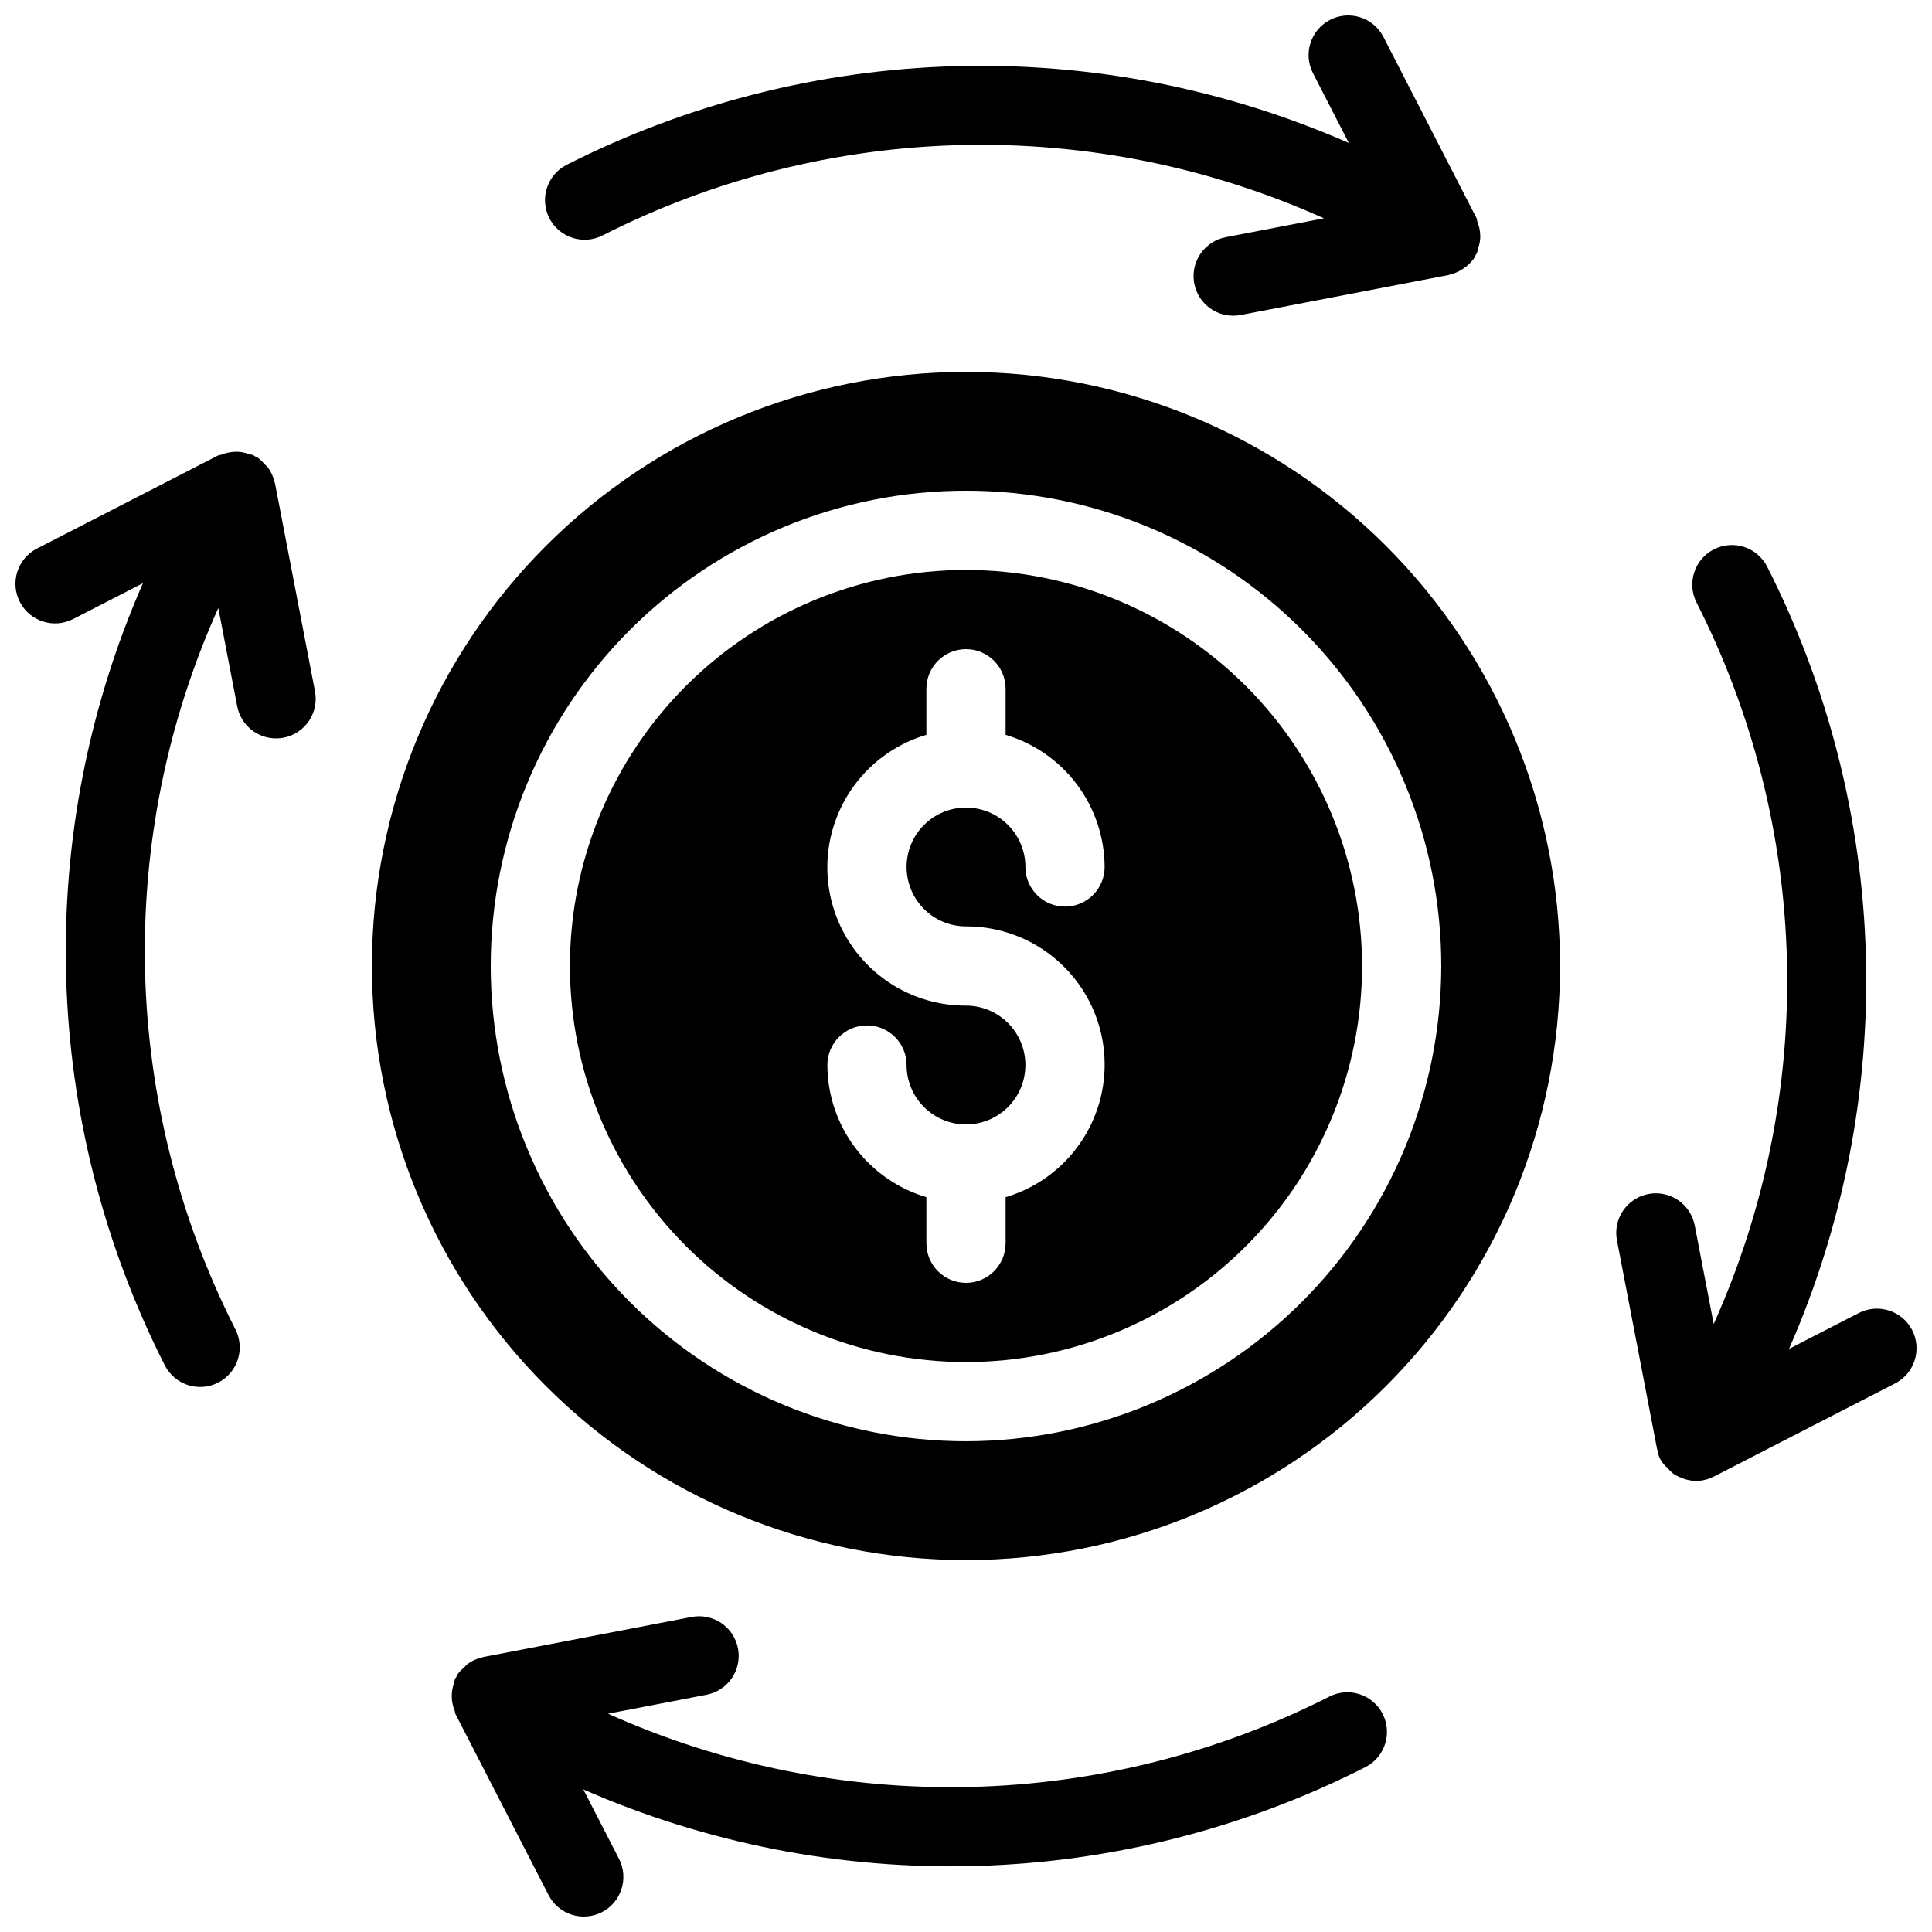
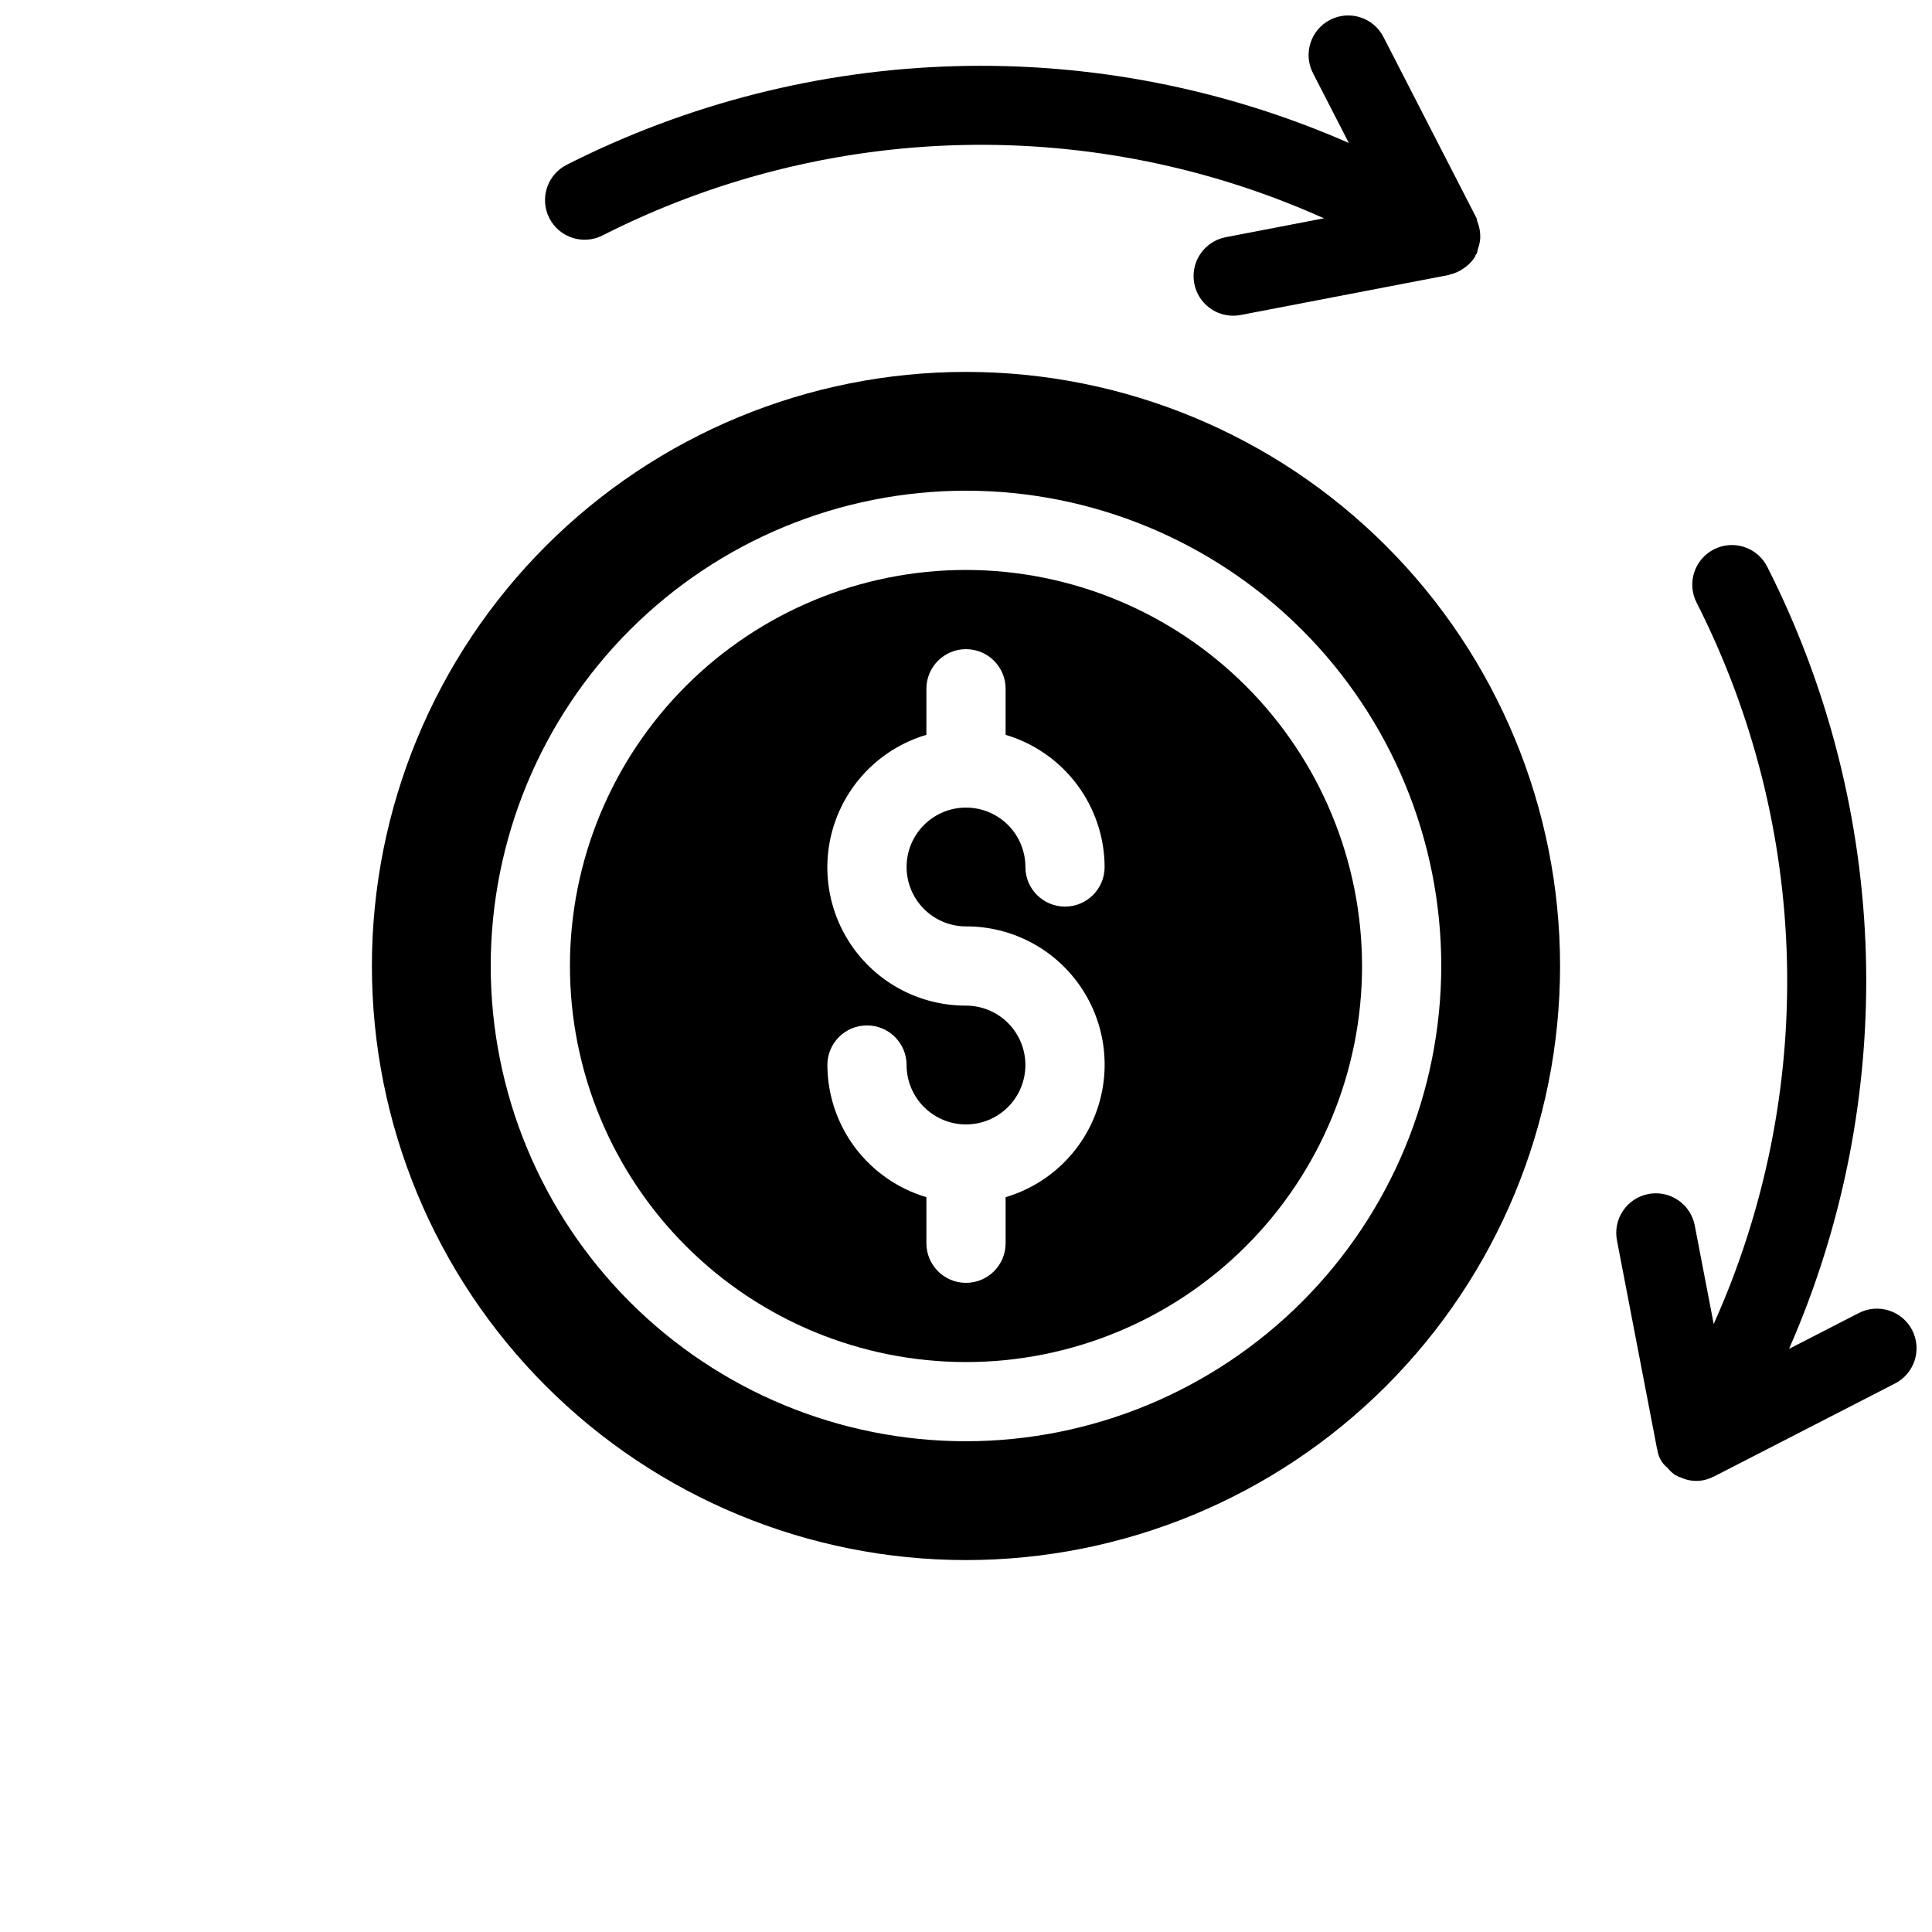
<svg xmlns="http://www.w3.org/2000/svg" width="800px" height="800px" version="1.1" viewBox="144 144 512 512">
  <defs>
    <clipPath id="d">
      <path d="m572 288h79.902v249h-79.902z" />
    </clipPath>
    <clipPath id="c">
      <path d="m288 148.09h249v79.906h-249z" />
    </clipPath>
    <clipPath id="b">
-       <path d="m148.09 263h79.906v249h-79.906z" />
+       <path d="m148.09 263v249h-79.906z" />
    </clipPath>
    <clipPath id="a">
-       <path d="m263 572h249v79.902h-249z" />
-     </clipPath>
+       </clipPath>
  </defs>
  <g clip-path="url(#d)">
    <path d="m650.75 496.5c-2.656-5.148-8.977-7.176-14.137-4.539l-18.496 9.504c14.41-32.84 21.359-68.461 20.359-104.3-1.004-35.848-9.938-71.023-26.16-103-2.637-5.164-8.961-7.211-14.125-4.574-5.16 2.637-7.207 8.961-4.57 14.125 14.977 29.504 23.156 61.988 23.941 95.066 0.781 33.078-5.852 65.914-19.414 96.094l-5.008-26.039c-0.508-2.754-2.09-5.188-4.402-6.769-2.312-1.578-5.156-2.168-7.906-1.641-2.75 0.527-5.172 2.133-6.731 4.457-1.562 2.324-2.129 5.176-1.574 7.922l10.602 55.137c0.012 0.066 0.066 0.113 0.082 0.18l-0.004-0.004c0.211 1.91 1.172 3.656 2.676 4.856 0.578 0.719 1.254 1.355 2.004 1.891 0.219 0.137 0.461 0.184 0.684 0.301 0.105 0.059 0.164 0.168 0.27 0.219 0.148 0.074 0.324 0.043 0.477 0.109v0.004c2.781 1.332 6.027 1.27 8.754-0.168l0.16-0.039 0.195-0.105 0.047-0.023 47.73-24.527c5.156-2.648 7.188-8.969 4.547-14.125z" />
  </g>
  <g clip-path="url(#c)">
    <path d="m303.7 206.38c29.504-14.977 61.988-23.16 95.066-23.941 33.082-0.785 65.914 5.852 96.094 19.414l-26.039 5.008 0.004 0.004c-5.312 1.02-8.977 5.91-8.469 11.297 0.512 5.387 5.031 9.5 10.441 9.504 0.668 0 1.336-0.062 1.992-0.188l55.137-10.602c0.074-0.012 0.125-0.074 0.195-0.09 1.391-0.309 2.703-0.895 3.856-1.73 0.188-0.133 0.363-0.246 0.539-0.391 0.918-0.711 1.707-1.574 2.34-2.551 0.113-0.18 0.117-0.391 0.215-0.578 0.078-0.145 0.234-0.227 0.305-0.375h0.004c0.105-0.367 0.188-0.738 0.25-1.117 0.355-0.922 0.574-1.891 0.648-2.879 0.023-0.527 0.004-1.059-0.055-1.586-0.098-0.98-0.336-1.945-0.707-2.856-0.121-0.309-0.082-0.652-0.234-0.945l-24.652-47.984c-2.648-5.156-8.977-7.191-14.137-4.539-5.156 2.648-7.188 8.977-4.539 14.133l9.504 18.496c-32.84-14.406-68.461-21.355-104.3-20.352-35.848 1-71.023 9.934-103 26.152-5.164 2.641-7.211 8.961-4.574 14.125 2.637 5.164 8.961 7.211 14.125 4.57z" />
  </g>
  <g clip-path="url(#b)">
    <path d="m216.79 271.89c-0.309-1.465-0.926-2.848-1.82-4.051-0.266-0.281-0.547-0.547-0.844-0.797-0.582-0.723-1.262-1.363-2.016-1.898-0.18-0.113-0.391-0.117-0.578-0.215-0.145-0.078-0.227-0.234-0.375-0.309-0.367-0.105-0.742-0.191-1.121-0.254-0.922-0.352-1.891-0.57-2.875-0.645-0.523-0.023-1.047-0.004-1.566 0.055-0.992 0.094-1.965 0.332-2.887 0.707-0.305 0.121-0.641 0.082-0.938 0.23l-47.977 24.66c-5.156 2.648-7.191 8.977-4.539 14.133 2.648 5.156 8.977 7.191 14.133 4.543l18.496-9.504c-14.406 32.836-21.359 68.457-20.355 104.3s9.938 71.023 26.156 103c2.641 5.16 8.961 7.207 14.125 4.57 2.481-1.266 4.352-3.465 5.211-6.113 0.855-2.648 0.629-5.531-0.641-8.012-14.977-29.504-23.156-61.988-23.941-95.066-0.781-33.078 5.852-65.914 19.414-96.094l5.008 26.039h0.004c0.949 4.938 5.266 8.508 10.297 8.512 0.668 0 1.336-0.062 1.992-0.188 5.691-1.098 9.418-6.598 8.324-12.289l-10.602-55.137c-0.016-0.07-0.07-0.117-0.086-0.184z" />
  </g>
  <g clip-path="url(#a)">
    <path d="m496.29 593.62c-29.504 14.977-61.988 23.156-95.066 23.938-33.078 0.785-65.914-5.848-96.094-19.41l26.031-5.008c2.754-0.508 5.191-2.09 6.769-4.402 1.582-2.312 2.172-5.156 1.641-7.906-0.527-2.75-2.133-5.172-4.457-6.731-2.324-1.562-5.176-2.129-7.918-1.574l-55.137 10.602c-0.066 0.012-0.117 0.066-0.184 0.082v-0.004c-1.465 0.309-2.844 0.93-4.047 1.82-0.281 0.266-0.551 0.551-0.801 0.852-0.723 0.578-1.359 1.254-1.898 2.008-0.113 0.18-0.117 0.391-0.215 0.578-0.078 0.145-0.234 0.227-0.305 0.375h-0.004c-0.105 0.367-0.188 0.742-0.25 1.117-0.887 2.367-0.848 4.984 0.113 7.32 0.125 0.316 0.082 0.652 0.234 0.953l24.664 47.977c2.648 5.156 8.977 7.191 14.133 4.543 5.156-2.648 7.191-8.977 4.543-14.137l-9.461-18.398c32.84 14.383 68.457 21.309 104.29 20.289 35.832-1.02 71-9.961 102.97-26.188 5.16-2.637 7.207-8.961 4.57-14.121-2.637-5.164-8.961-7.211-14.125-4.574z" />
  </g>
  <path d="m400 242.56c-41.758 0-81.805 16.586-111.33 46.113-29.527 29.523-46.113 69.57-46.113 111.33 0 41.754 16.586 81.801 46.113 111.32 29.523 29.527 69.57 46.113 111.33 46.113 41.754 0 81.801-16.586 111.32-46.113 29.527-29.523 46.113-69.57 46.113-111.32 0-41.758-16.586-81.805-46.113-111.33-29.523-29.527-69.57-46.113-111.32-46.113zm0 283.39v-0.004c-33.406 0-65.441-13.27-89.062-36.891-23.621-23.617-36.891-55.656-36.891-89.059 0-33.406 13.27-65.441 36.891-89.062s55.656-36.891 89.062-36.891c33.402 0 65.441 13.27 89.059 36.891 23.621 23.621 36.891 55.656 36.891 89.062-0.035 33.391-13.32 65.406-36.93 89.02-23.613 23.609-55.629 36.895-89.02 36.93z" />
  <path d="m400 295.04c-27.84 0-54.535 11.059-74.219 30.742s-30.742 46.379-30.742 74.219c0 27.836 11.059 54.531 30.742 74.215 19.684 19.688 46.379 30.742 74.219 30.742 27.836 0 54.531-11.055 74.215-30.742 19.688-19.684 30.742-46.379 30.742-74.215-0.027-27.828-11.098-54.508-30.773-74.188-19.68-19.676-46.355-30.742-74.184-30.773zm0 94.465c11.852-0.039 22.992 5.664 29.891 15.305 6.902 9.637 8.715 22.016 4.863 33.227-3.852 11.211-12.891 19.867-24.258 23.227v12.211c0 5.793-4.699 10.492-10.496 10.492s-10.496-4.699-10.496-10.492v-12.211c-7.559-2.242-14.191-6.859-18.918-13.168-4.727-6.309-7.297-13.973-7.324-21.855 0-5.797 4.699-10.496 10.496-10.496 5.797 0 10.496 4.699 10.496 10.496 0 4.176 1.66 8.18 4.613 11.133 2.953 2.953 6.957 4.613 11.133 4.613s8.18-1.66 11.133-4.613c2.949-2.953 4.609-6.957 4.609-11.133s-1.66-8.18-4.609-11.133c-2.953-2.953-6.957-4.609-11.133-4.609-11.855 0.035-22.992-5.668-29.895-15.305-6.902-9.641-8.715-22.02-4.863-33.23 3.856-11.211 12.895-19.863 24.262-23.227v-12.207c0-5.797 4.699-10.496 10.496-10.496s10.496 4.699 10.496 10.496v12.207c7.555 2.242 14.188 6.859 18.914 13.168 4.727 6.309 7.297 13.973 7.324 21.855 0 5.797-4.699 10.496-10.496 10.496s-10.496-4.699-10.496-10.496c0-4.176-1.66-8.18-4.609-11.133-2.953-2.953-6.957-4.609-11.133-4.609s-8.18 1.656-11.133 4.609c-2.953 2.953-4.613 6.957-4.613 11.133 0 4.176 1.66 8.18 4.613 11.133 2.953 2.953 6.957 4.613 11.133 4.613z" />
</svg>